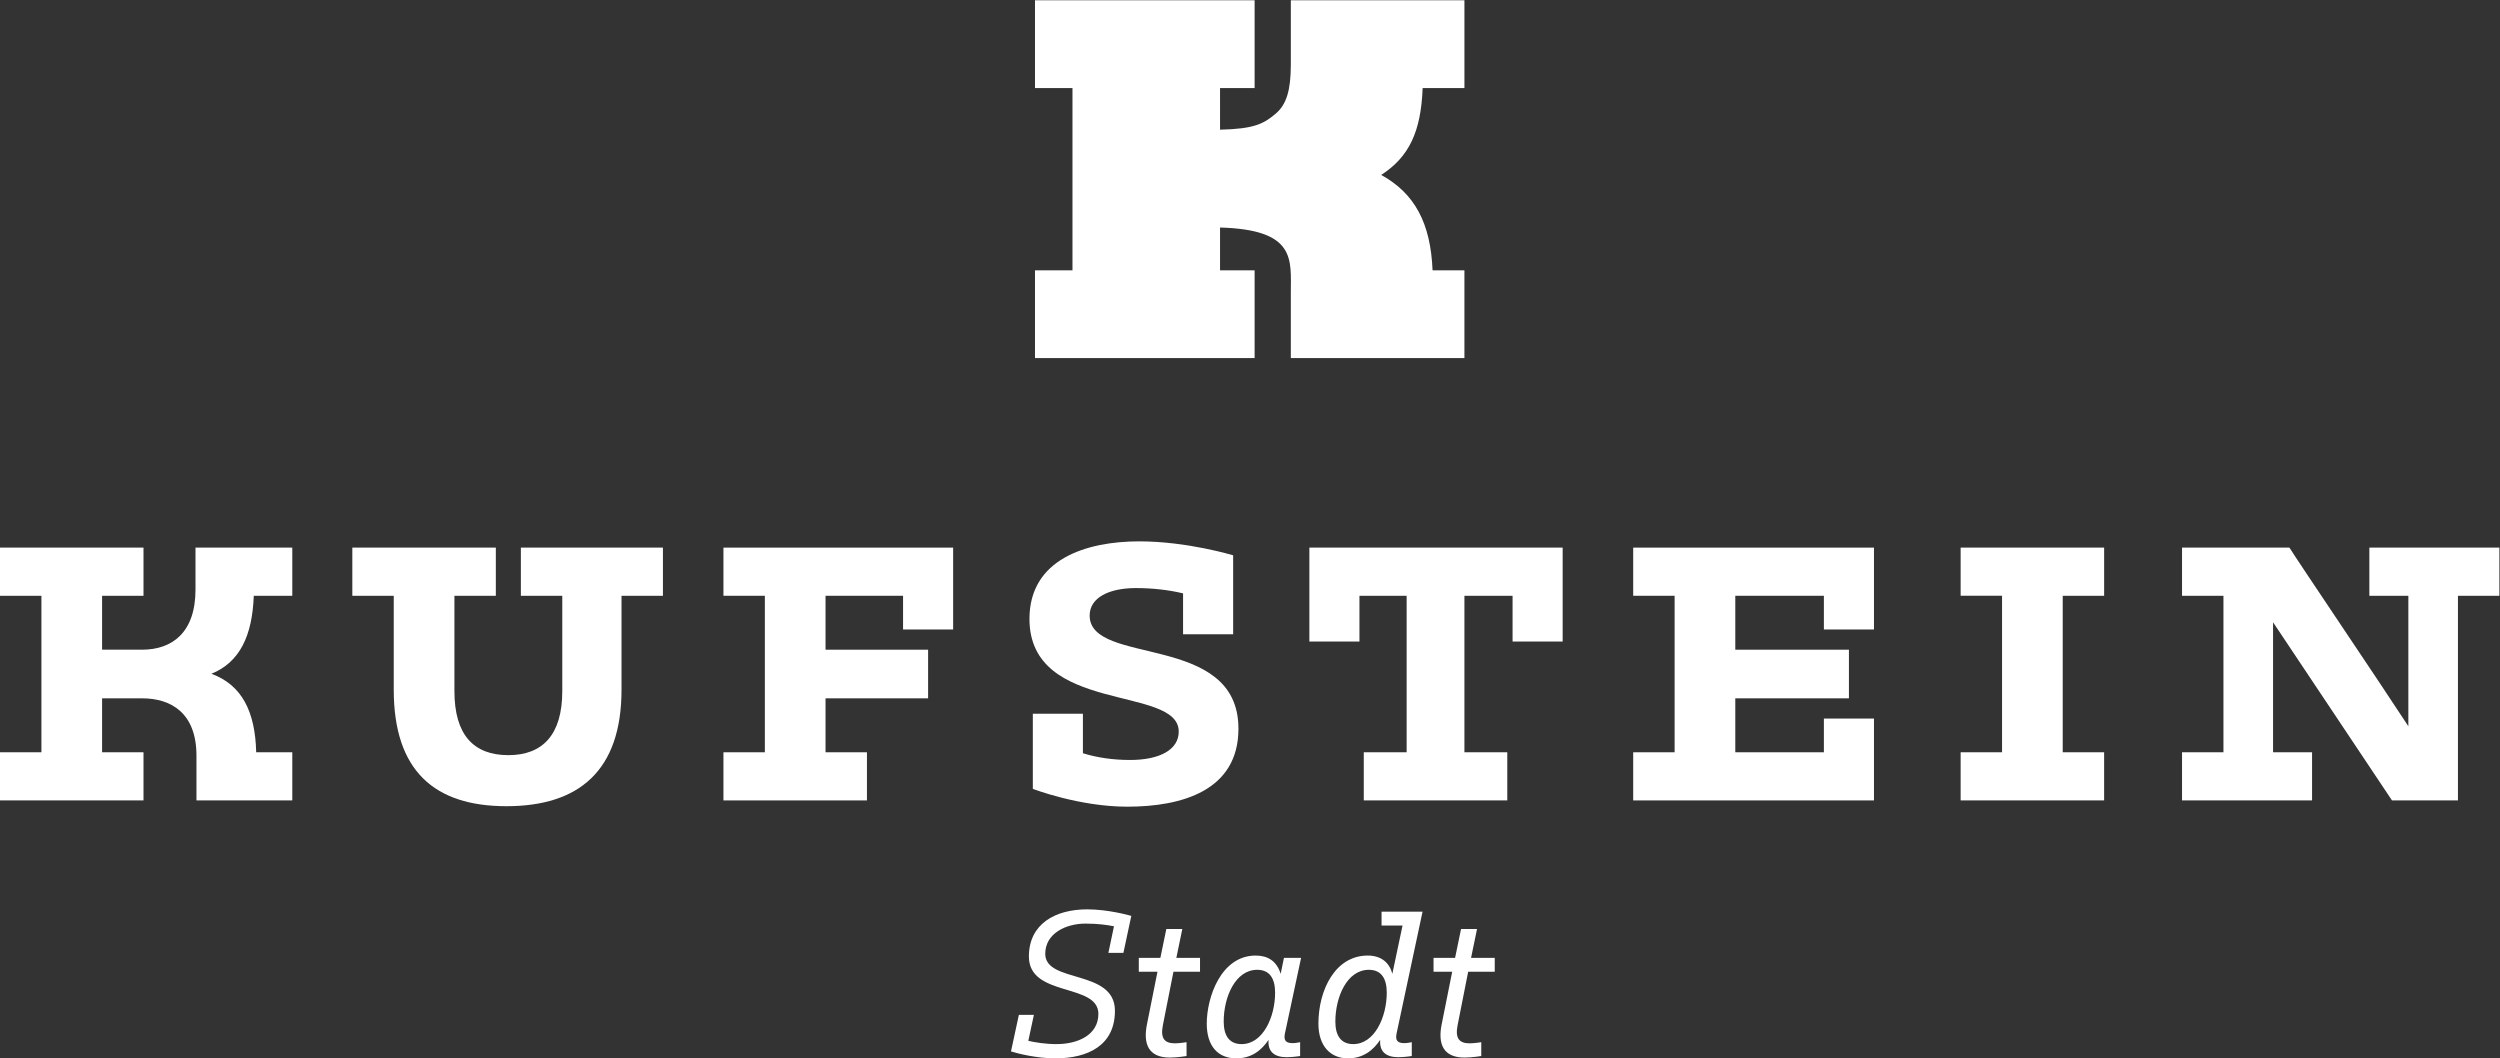
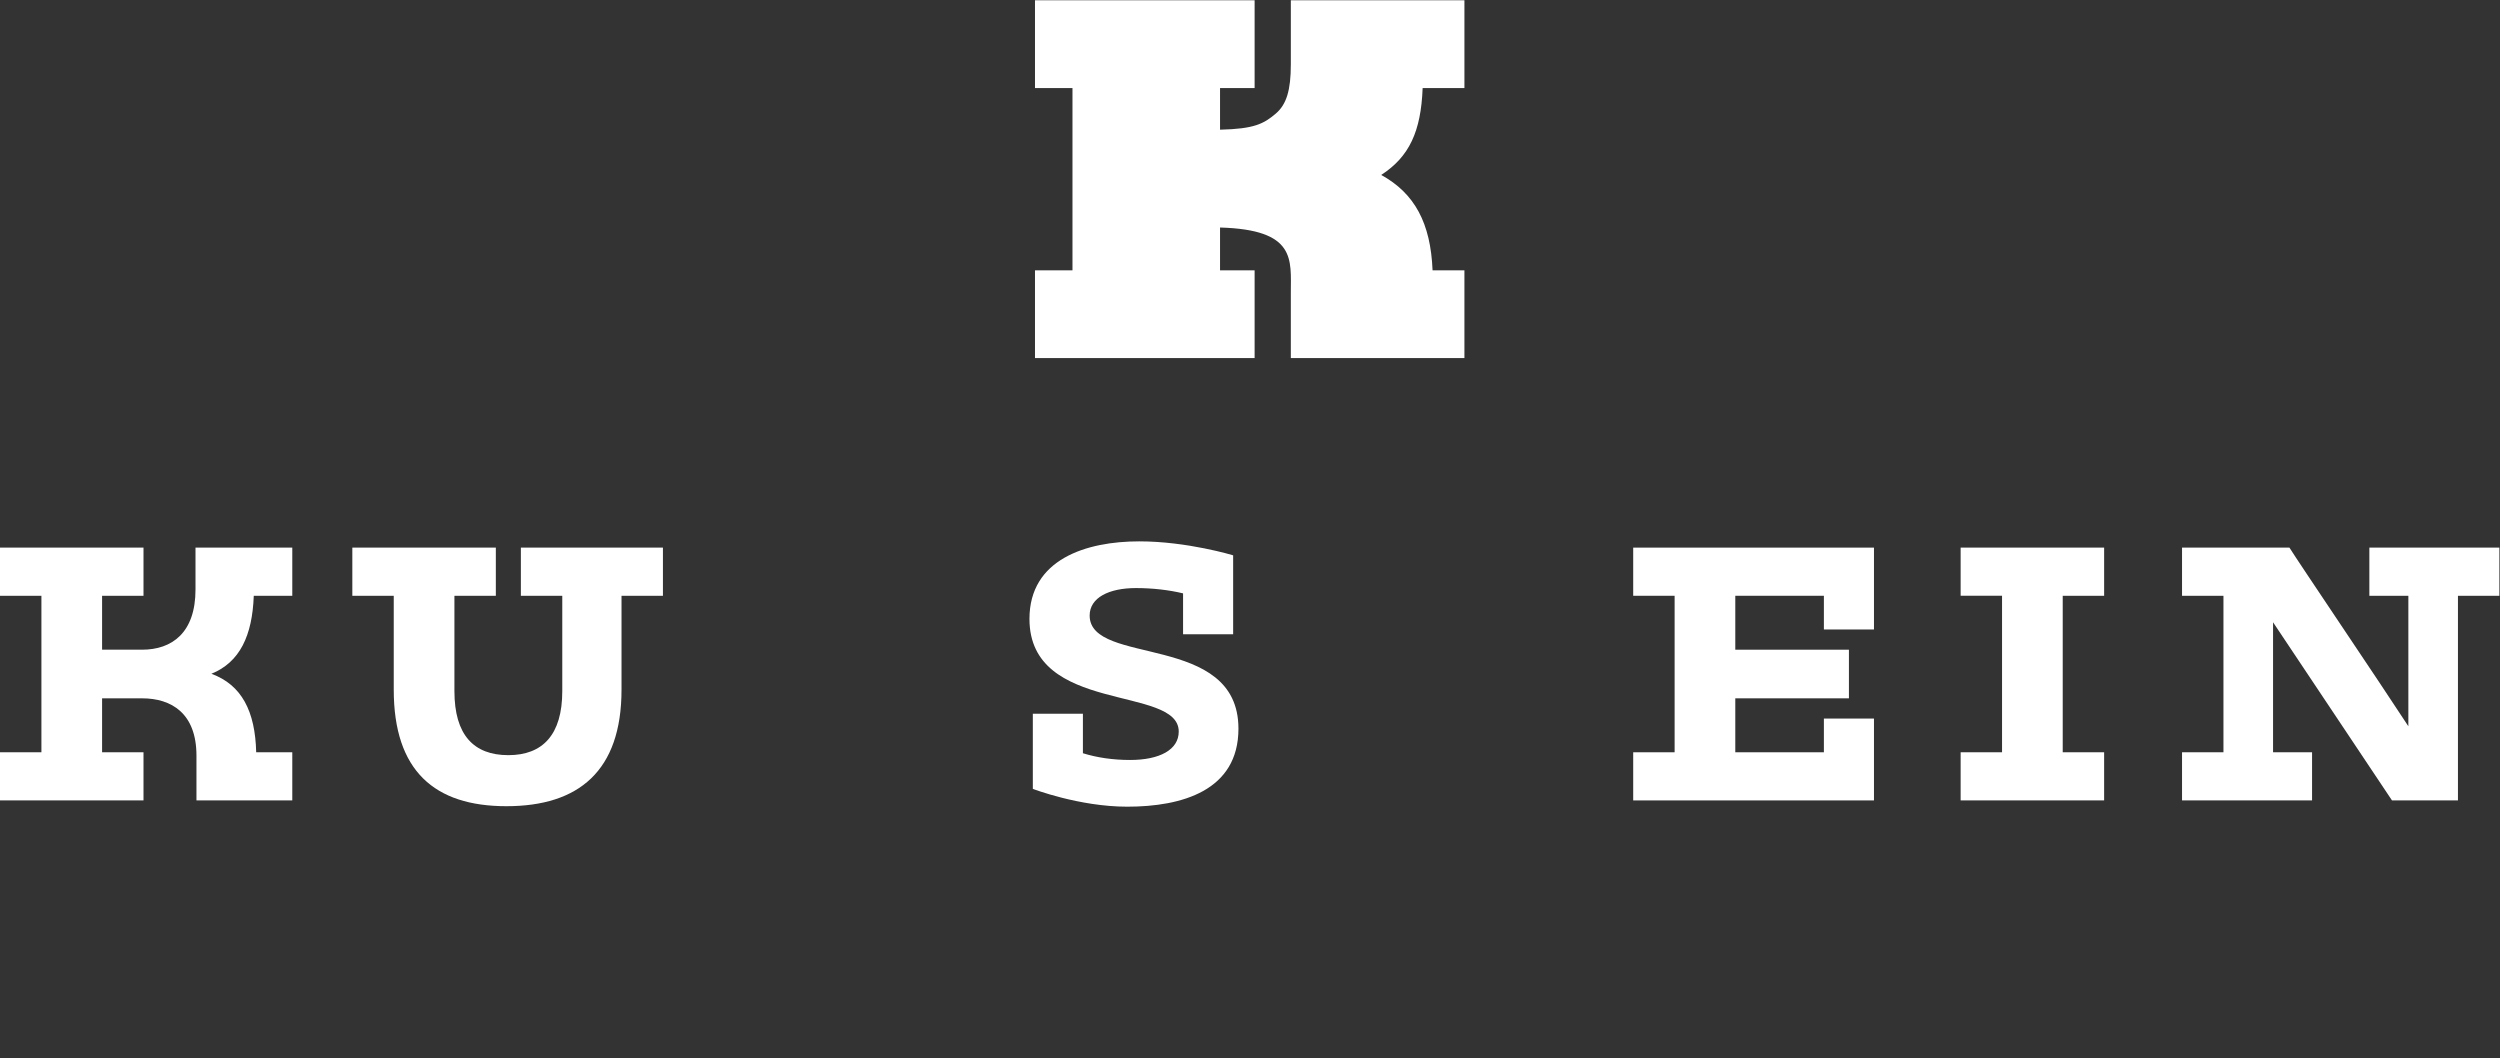
<svg xmlns="http://www.w3.org/2000/svg" xmlns:ns1="http://sodipodi.sourceforge.net/DTD/sodipodi-0.dtd" xmlns:ns2="http://www.inkscape.org/namespaces/inkscape" version="1.1" id="svg2" width="727.453" height="307.96" viewBox="0 0 727.453 307.96" ns1:docname="Kufstein Stadt.eps">
  <rect x="0" y="0" width="727.453" height="307.96" fill="#333333" stroke="none" />
  <defs id="defs6" />
  <ns1:namedview id="namedview4" pagecolor="#ffffff" bordercolor="#000000" borderopacity="0.25" ns2:showpageshadow="2" ns2:pageopacity="0.0" ns2:pagecheckerboard="0" ns2:deskcolor="#d1d1d1" />
  <g id="g8" ns2:groupmode="layer" ns2:label="ink_ext_XXXXXX" transform="matrix(1.333,0,0,-1.333,0,307.96)">
    <g id="g10" transform="scale(0.1)">
      <path d="M 0.004,1114.89 H 313.238 V 1009.77 H 222.84 V 892.051 h 87.25 c 65.164,0 116.672,36.781 116.672,131.379 v 91.46 h 211.277 v -105.12 h -84.086 c -3.164,-87.231 -30.484,-145.079 -92.5,-170.29 66.215,-24.199 95.668,-81.98 97.777,-171.351 h 78.809 V 563.012 h -209.18 v 97.777 c 0,92.5 -54.648,125.102 -118.769,125.102 H 222.84 V 668.129 h 90.398 V 563.012 H 0.004 V 668.129 H 90.402 V 1009.77 H 0.004 v 105.12" style="fill:#ffffff;fill-opacity:1;fill-rule:nonzero;stroke:none" id="path12" />
      <path d="M 769.109,1114.89 H 1082.35 V 1009.77 H 991.961 V 801.66 c 0,-95.66 42.039,-139.82 117.719,-139.82 74.63,0 117.72,44.16 117.72,139.82 v 208.11 h -90.39 v 105.12 h 310.1 v -105.12 h -90.39 V 804.789 c 0,-177.648 -93.58,-254.367 -251.24,-254.367 -156.628,0 -245.968,76.719 -245.968,254.367 v 204.981 h -90.403 v 105.12" style="fill:#ffffff;fill-opacity:1;fill-rule:nonzero;stroke:none" id="path14" />
-       <path d="M 1971.3,1009.77 H 1802.06 V 892.039 h 223.9 V 785.891 h -223.9 V 668.129 h 90.4 V 563.031 h -313.24 v 105.098 h 90.4 v 341.641 h -90.4 v 105.1 h 501.39 V 936.18 H 1971.3 v 73.59" style="fill:#ffffff;fill-opacity:1;fill-rule:nonzero;stroke:none" id="path16" />
      <path d="m 2582.52,1015.02 c -30.48,7.36 -66.22,11.56 -103.01,11.56 -58.86,0 -100.91,-21.04 -100.91,-59.9 0,-111.43 324.8,-35.758 324.8,-247.032 0,-135.589 -124.03,-170.277 -242.81,-170.277 -105.12,0 -206.03,38.891 -206.03,38.891 v 163.957 h 109.32 v -86.168 c 30.49,-9.469 65.18,-14.719 103.02,-14.719 64.11,0 106.16,22.066 106.16,62.008 0,101.969 -325.86,36.789 -325.86,245.949 0,130.361 124.04,169.251 239.67,169.251 105.11,0 204.97,-30.48 204.97,-30.48 V 925.68 h -109.32 v 89.34" style="fill:#ffffff;fill-opacity:1;fill-rule:nonzero;stroke:none" id="path18" />
-       <path d="m 2977,668.129 h 93.57 V 1009.75 H 2967.55 V 909.898 H 2858.23 V 1114.9 h 552.91 V 909.898 h -109.33 v 99.852 H 3196.69 V 668.129 h 93.57 V 563.031 H 2977 v 105.098" style="fill:#ffffff;fill-opacity:1;fill-rule:nonzero;stroke:none" id="path20" />
      <path d="M 3981.37,741.73 H 4090.7 V 563.031 h -525.58 v 105.098 h 90.4 v 341.641 h -90.4 v 105.1 H 4090.7 V 936.18 h -109.33 v 73.59 H 3787.98 V 892.039 h 248.04 V 785.891 H 3787.98 V 668.129 h 193.39 v 73.601" style="fill:#ffffff;fill-opacity:1;fill-rule:nonzero;stroke:none" id="path22" />
      <path d="m 4279.88,1114.89 h 313.24 v -105.12 h -90.39 V 668.129 h 90.39 V 563.012 h -313.24 v 105.117 h 90.39 v 341.641 h -90.39 v 105.12" style="fill:#ffffff;fill-opacity:1;fill-rule:nonzero;stroke:none" id="path24" />
      <path d="m 5455.89,1009.77 h -90.41 V 563.031 h -143.99 l -259.63,388.91 V 668.129 H 5047 V 563.031 h -283.83 v 105.098 h 90.41 v 341.641 h -90.41 v 105.1 h 234.44 c 18.9,-30.47 196.54,-293.249 259.61,-389.972 v 284.872 h -85.14 v 105.1 h 283.81 v -105.1" style="fill:#ffffff;fill-opacity:1;fill-rule:nonzero;stroke:none" id="path26" />
      <path d="m 3105.49,2118 h 91.21 v 191.66 h -378.94 v -139.91 c 0,-56.41 -9.48,-87.5 -32.73,-107.31 -26.16,-22.29 -47.05,-33.58 -121.8,-35.26 V 2118 h 75.47 v 191.66 H 2259.29 V 2118 h 81.83 v -397.77 h -81.83 v -191.6 h 479.41 v 191.6 h -75.47 v 93.4 c 166.76,-4.71 154.53,-70.03 154.53,-142.5 v -142.5 h 378.94 v 191.6 h -69.54 c -4.24,103 -38.8,167.75 -112.08,208.15 61.19,39.82 86.77,94.57 90.41,189.62" style="fill:#ffffff;fill-opacity:1;fill-rule:nonzero;stroke:none" id="path28" />
-       <path d="m 2419.51,230.281 h 32.78 l 17.23,80.68 c -7.15,2.098 -52.11,14.289 -96.23,14.289 -70.6,0 -127.33,-32.359 -127.33,-102.949 0,-89.512 151.7,-57.153 151.7,-125.231 0,-46.219 -44.96,-65.969 -91.19,-65.969 -24.79,0 -47.06,3.777 -61.77,7.141 l 12.18,56.727 h -32.77 L 2206.88,15.129 C 2221.59,10.5 2263.19,0 2303.53,0 c 71.86,0 130.27,28.57 130.27,103.789 0,91.609 -152.12,59.25 -152.12,124.391 0,44.539 44.96,65.968 87.82,65.968 27.74,0 47.49,-2.937 62.2,-5.878 z m 66.39,-10.929 v -30.25 h 40.76 L 2503.55,73.539 c -8.4,-42.438 3.78,-71.859 50.01,-71.859 16.39,0 36.56,3.359 36.56,3.359 V 35.301 c 0,0 -15.13,-2.519 -25.22,-2.519 -21.85,0 -32.35,9.66 -26.47,39.5 l 23.11,116.821 h 57.99 v 30.25 h -51.68 l 13.02,63.039 h -34.88 l -13.02,-63.039 z M 2769.13,40.34 c -2.11,-25.211 12.19,-37.82 39.5,-37.82 13.86,0 29.41,2.52 29.41,2.52 V 35.301 c 0,0 -9.65,-2.102 -15.97,-2.102 -14.28,0 -20.59,5.043 -17.23,21.02 l 35.3,165.133 h -37.4 l -7.14,-34.872 c -8.82,28.149 -28.15,39.918 -54.63,39.918 -75.22,0 -106.73,-90.347 -106.73,-148.757 0,-48.75 24.37,-75.641 64.29,-75.641 34.04,0 55.47,18.07 70.6,40.34 m -24.8,152.961 c 26.9,0 39.09,-18.492 39.09,-50.012 0,-52.937 -26.48,-112.187 -73.12,-112.187 -26.48,0 -39.09,18.07 -39.09,49.16 0,53.367 25.22,113.039 73.12,113.039 m 271.46,96.648 h 45.81 L 3039.33,184.48 c -5.88,23.532 -23.54,39.918 -53.79,39.918 -70.6,0 -107.57,-74.796 -107.57,-148.757 0,-48.75 26.47,-75.641 64.29,-75.641 34.03,0 55.47,18.07 70.59,40.34 -2.1,-25.211 12.19,-37.82 39.5,-37.82 13.87,0 29.43,2.52 29.43,2.52 V 35.301 c 0,0 -9.68,-2.102 -15.98,-2.102 -14.29,0 -20.59,5.043 -17.23,21.02 l 56.73,265.992 h -89.51 z m -27.73,-96.648 c 26.89,0 39.09,-18.492 39.09,-50.012 0,-52.937 -26.48,-112.187 -73.13,-112.187 -26.46,0 -39.08,18.07 -39.08,49.16 0,53.367 25.21,113.039 73.12,113.039 m 141.2,26.051 v -30.25 h 40.75 L 3146.9,73.539 c -8.41,-42.438 3.78,-71.859 50,-71.859 16.39,0 36.56,3.359 36.56,3.359 V 35.301 c 0,0 -15.12,-2.519 -25.21,-2.519 -21.85,0 -32.35,9.66 -26.47,39.5 l 23.11,116.821 h 57.99 v 30.25 h -51.69 l 13.04,63.039 h -34.89 l -13.02,-63.039 h -47.06" style="fill:#ffffff;fill-opacity:1;fill-rule:nonzero;stroke:none" id="path30" />
    </g>
  </g>
</svg>